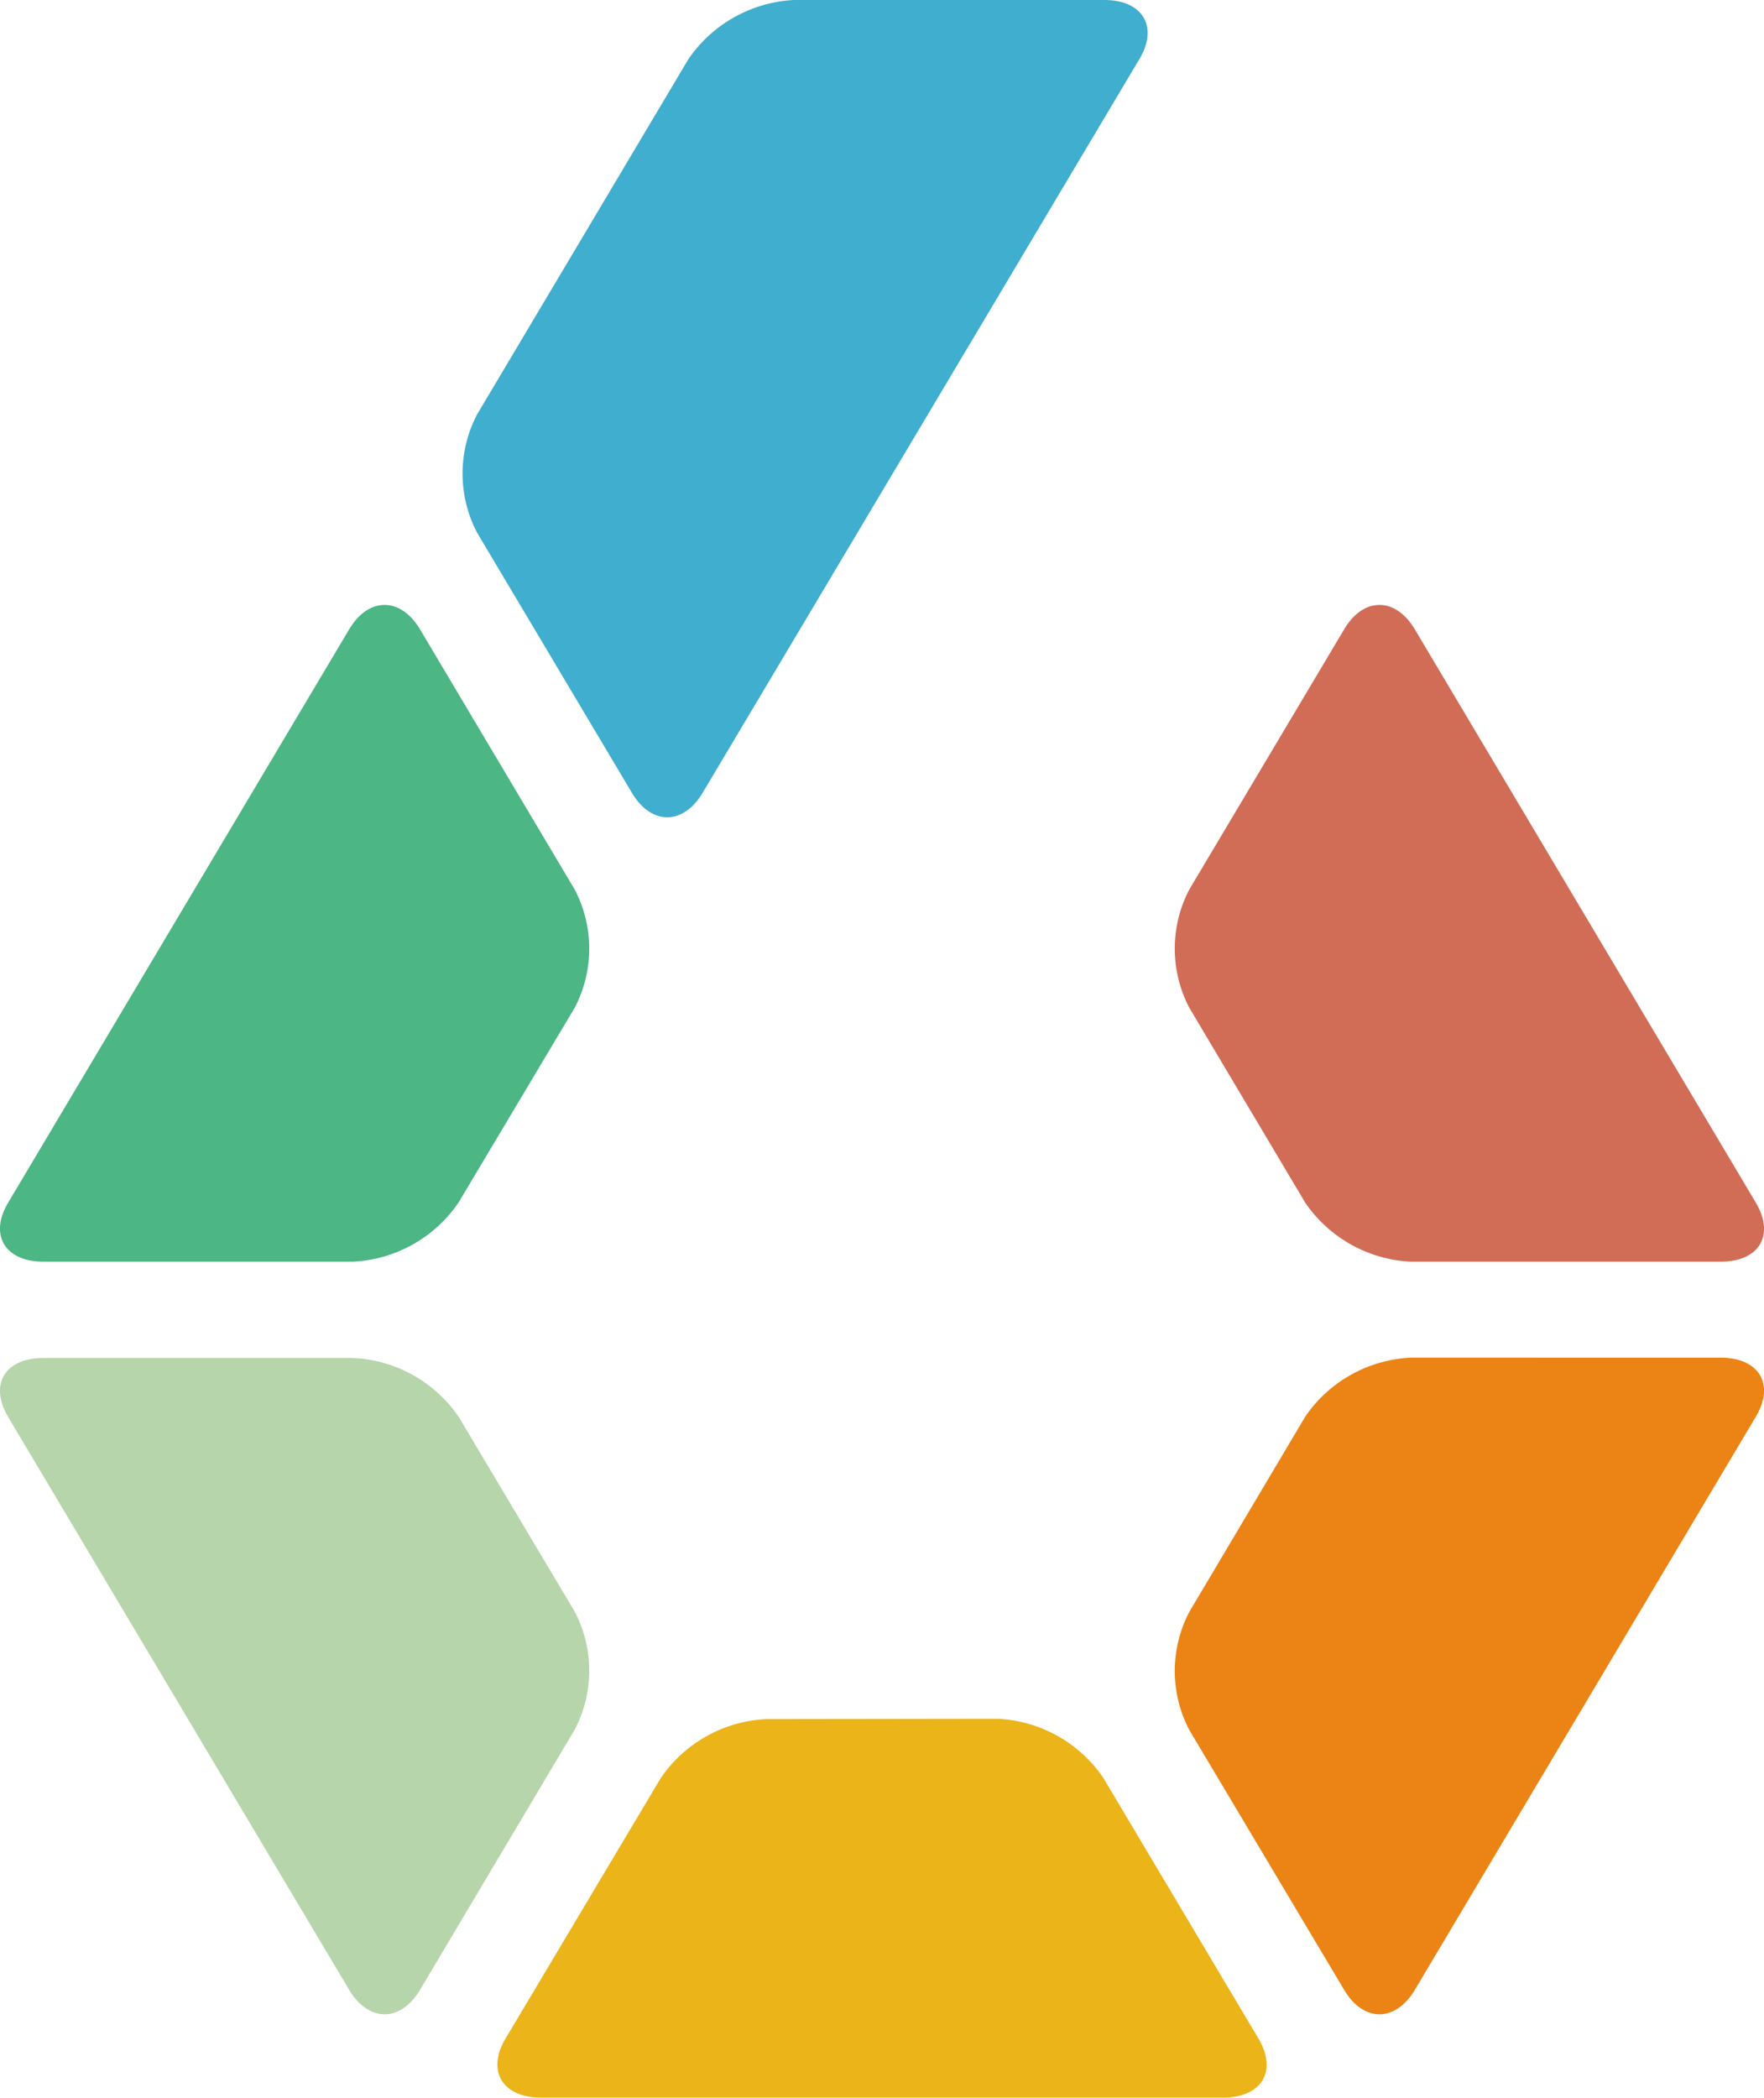
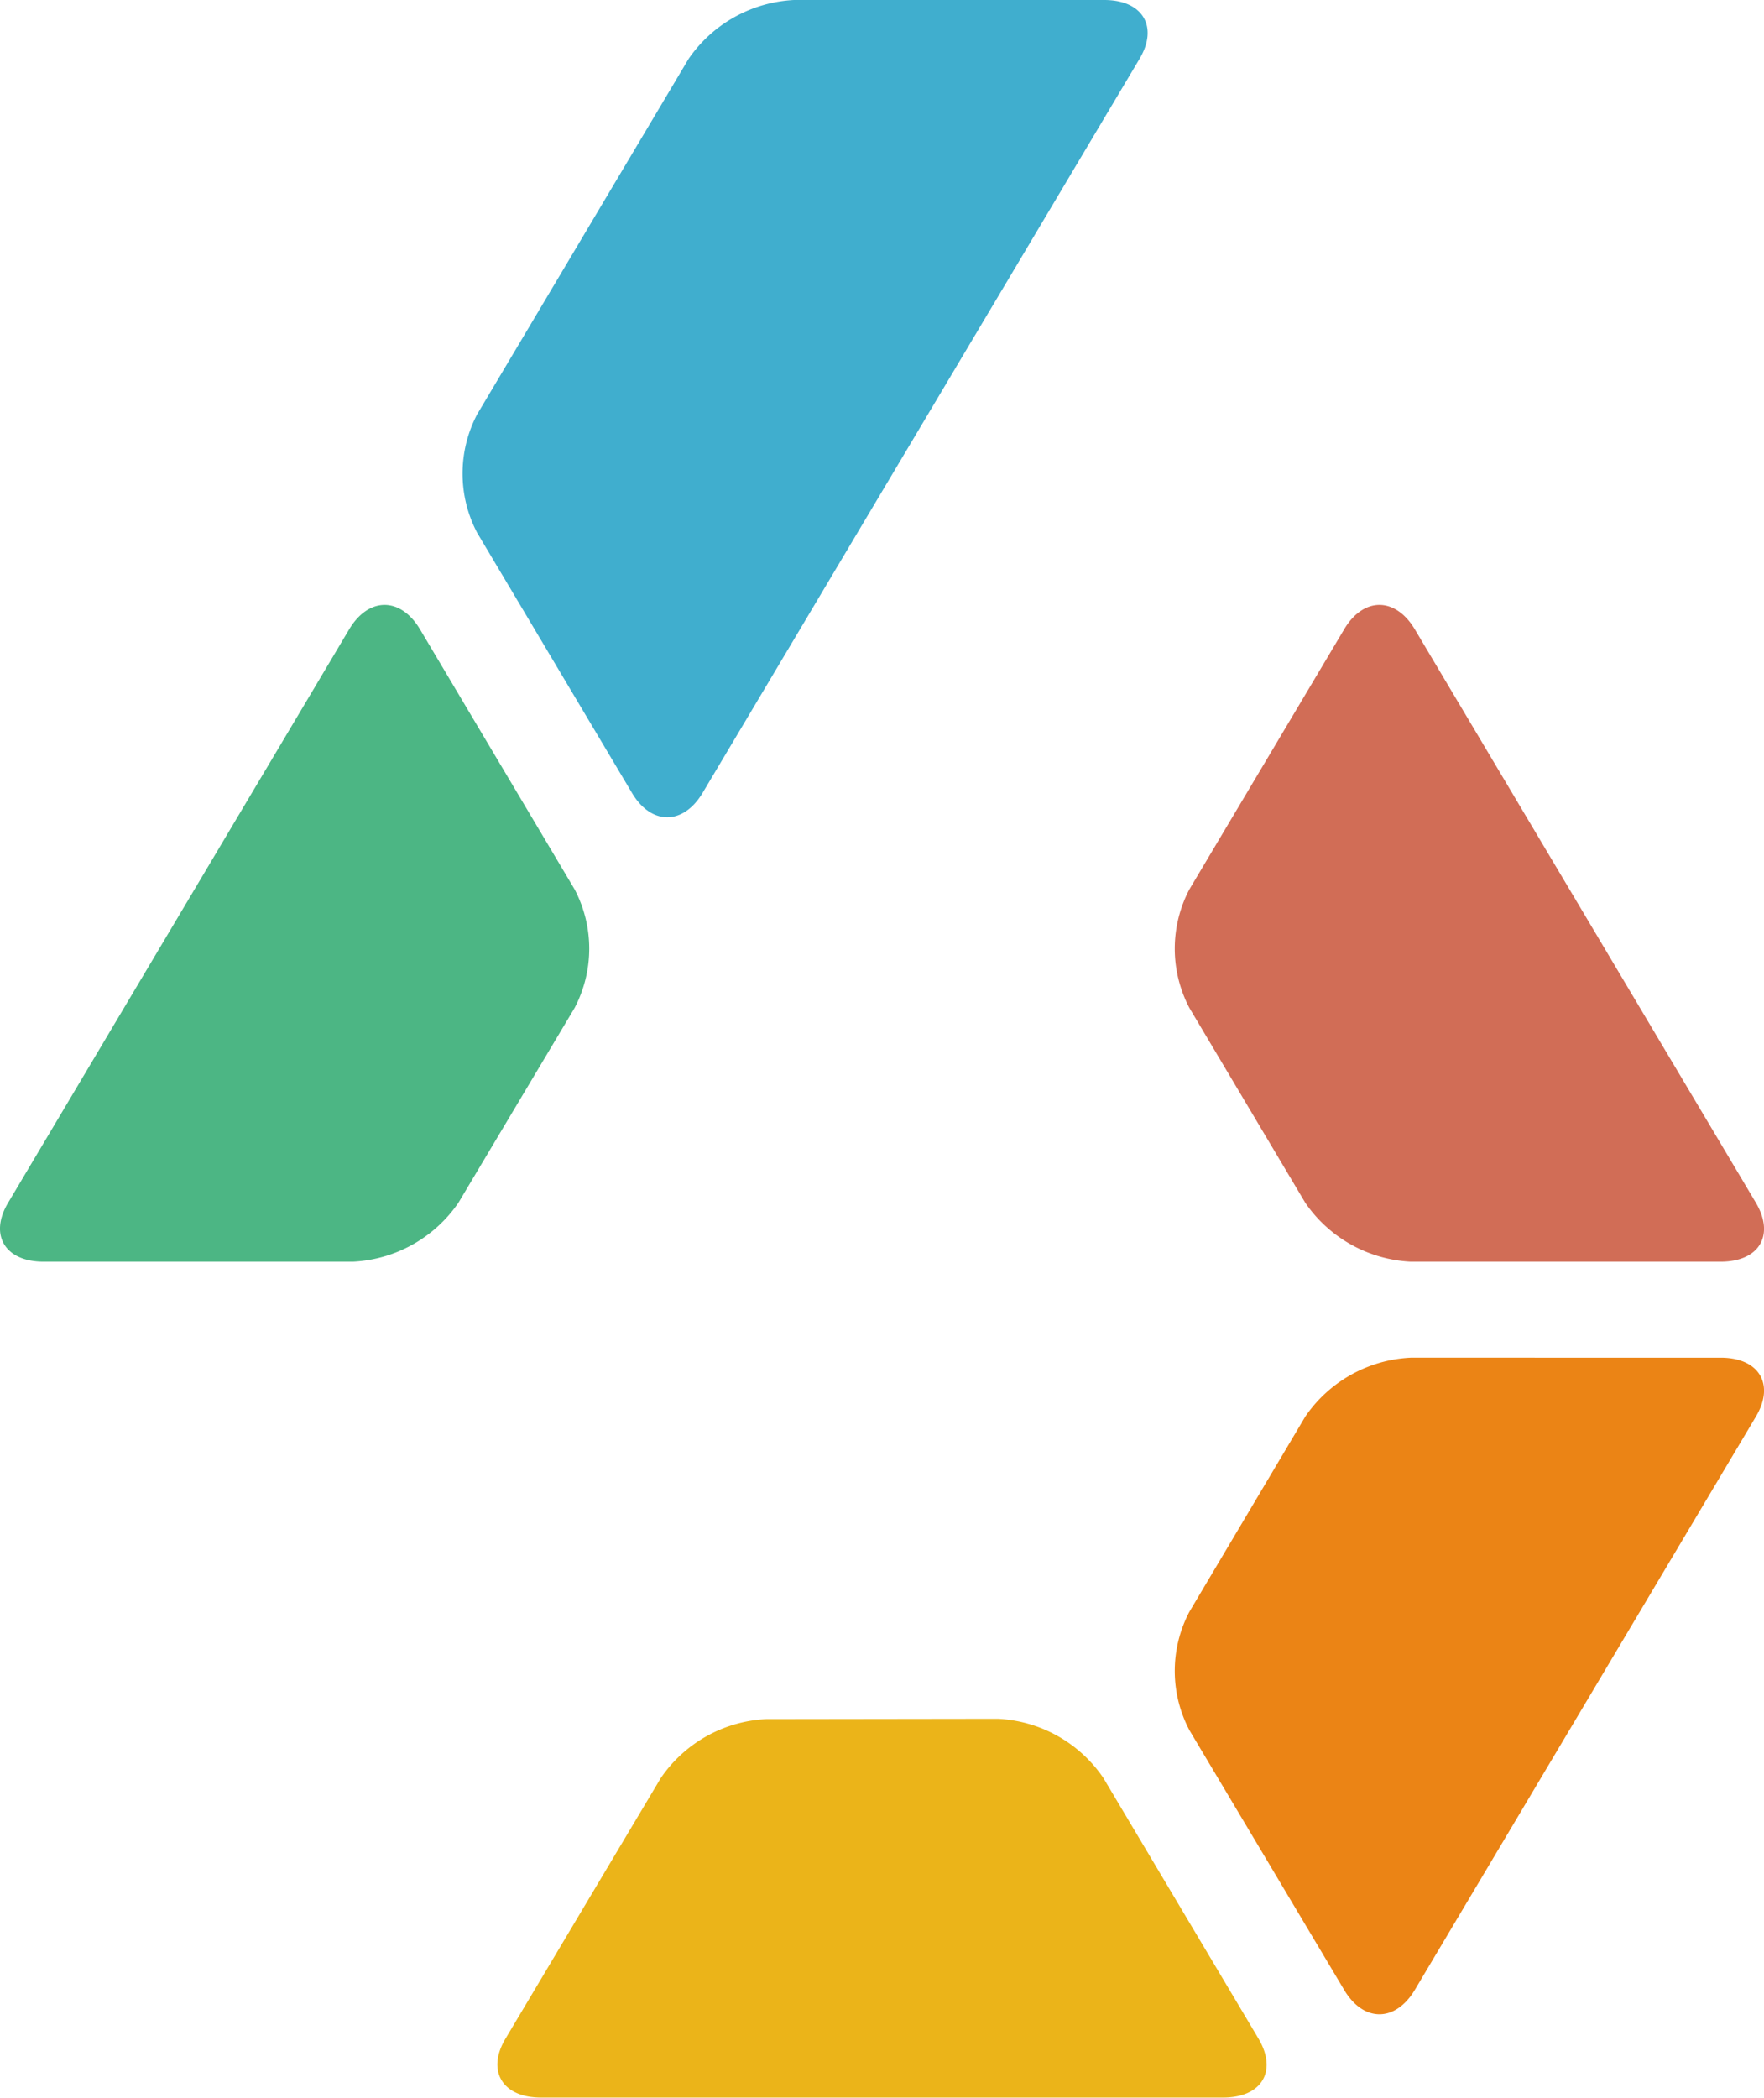
<svg xmlns="http://www.w3.org/2000/svg" viewBox="0 0 109.92 130.71">
  <defs>
    <style>.symbol-p1{fill:#4cb684;}.symbol-p2{fill:#d16d56;}.symbol-p3{fill:#eb8415;}.symbol-p4{fill:#b7d5aa;}.symbol-p5{fill:#ebb419;}.symbol-p6{fill:#40aece;}</style>
  </defs>
  <title>symbol</title>
  <path class="symbol-p1" d="M35.81,62.79a7.94,7.94,0,0,0,0-7.37L26.16,39.19c-1.21-2-3.18-2-4.39,0L.51,74.93c-1.2,2-.21,3.68,2.2,3.68H22a8.47,8.47,0,0,0,6.57-3.68Z" />
  <path class="symbol-p2" d="M81.33,74.93a8.47,8.47,0,0,0,6.57,3.68h19.32c2.41,0,3.39-1.66,2.19-3.68L88.15,39.19c-1.21-2-3.18-2-4.38,0L74.11,55.42a7.94,7.94,0,0,0,0,7.37Z" />
  <path class="symbol-p3" d="M74.11,100.43a7.92,7.92,0,0,0,0,7.36L83.77,124c1.2,2,3.17,2,4.38,0l21.26-35.73c1.2-2,.22-3.68-2.19-3.68H87.9a8.44,8.44,0,0,0-6.57,3.68Z" />
-   <path class="symbol-p4" d="M28.59,88.29A8.44,8.44,0,0,0,22,84.61H2.71c-2.41,0-3.4,1.65-2.2,3.68L21.77,124c1.21,2,3.18,2,4.39,0l9.65-16.23a7.92,7.92,0,0,0,0-7.36Z" />
  <path class="symbol-p5" d="M47.74,107.11a8.44,8.44,0,0,0-6.57,3.68L31.51,127c-1.21,2-.22,3.69,2.19,3.69H76.22c2.41,0,3.4-1.66,2.19-3.69l-9.66-16.23a8.44,8.44,0,0,0-6.57-3.68Z" />
  <path class="symbol-p6" d="M29.73,25.82a7.94,7.94,0,0,0,0,7.37l9.66,16.23c1.2,2,3.17,2,4.38,0L71,3.68c1.2-2,.22-3.68-2.19-3.68H49.47A8.49,8.49,0,0,0,42.9,3.68Z" />
</svg>